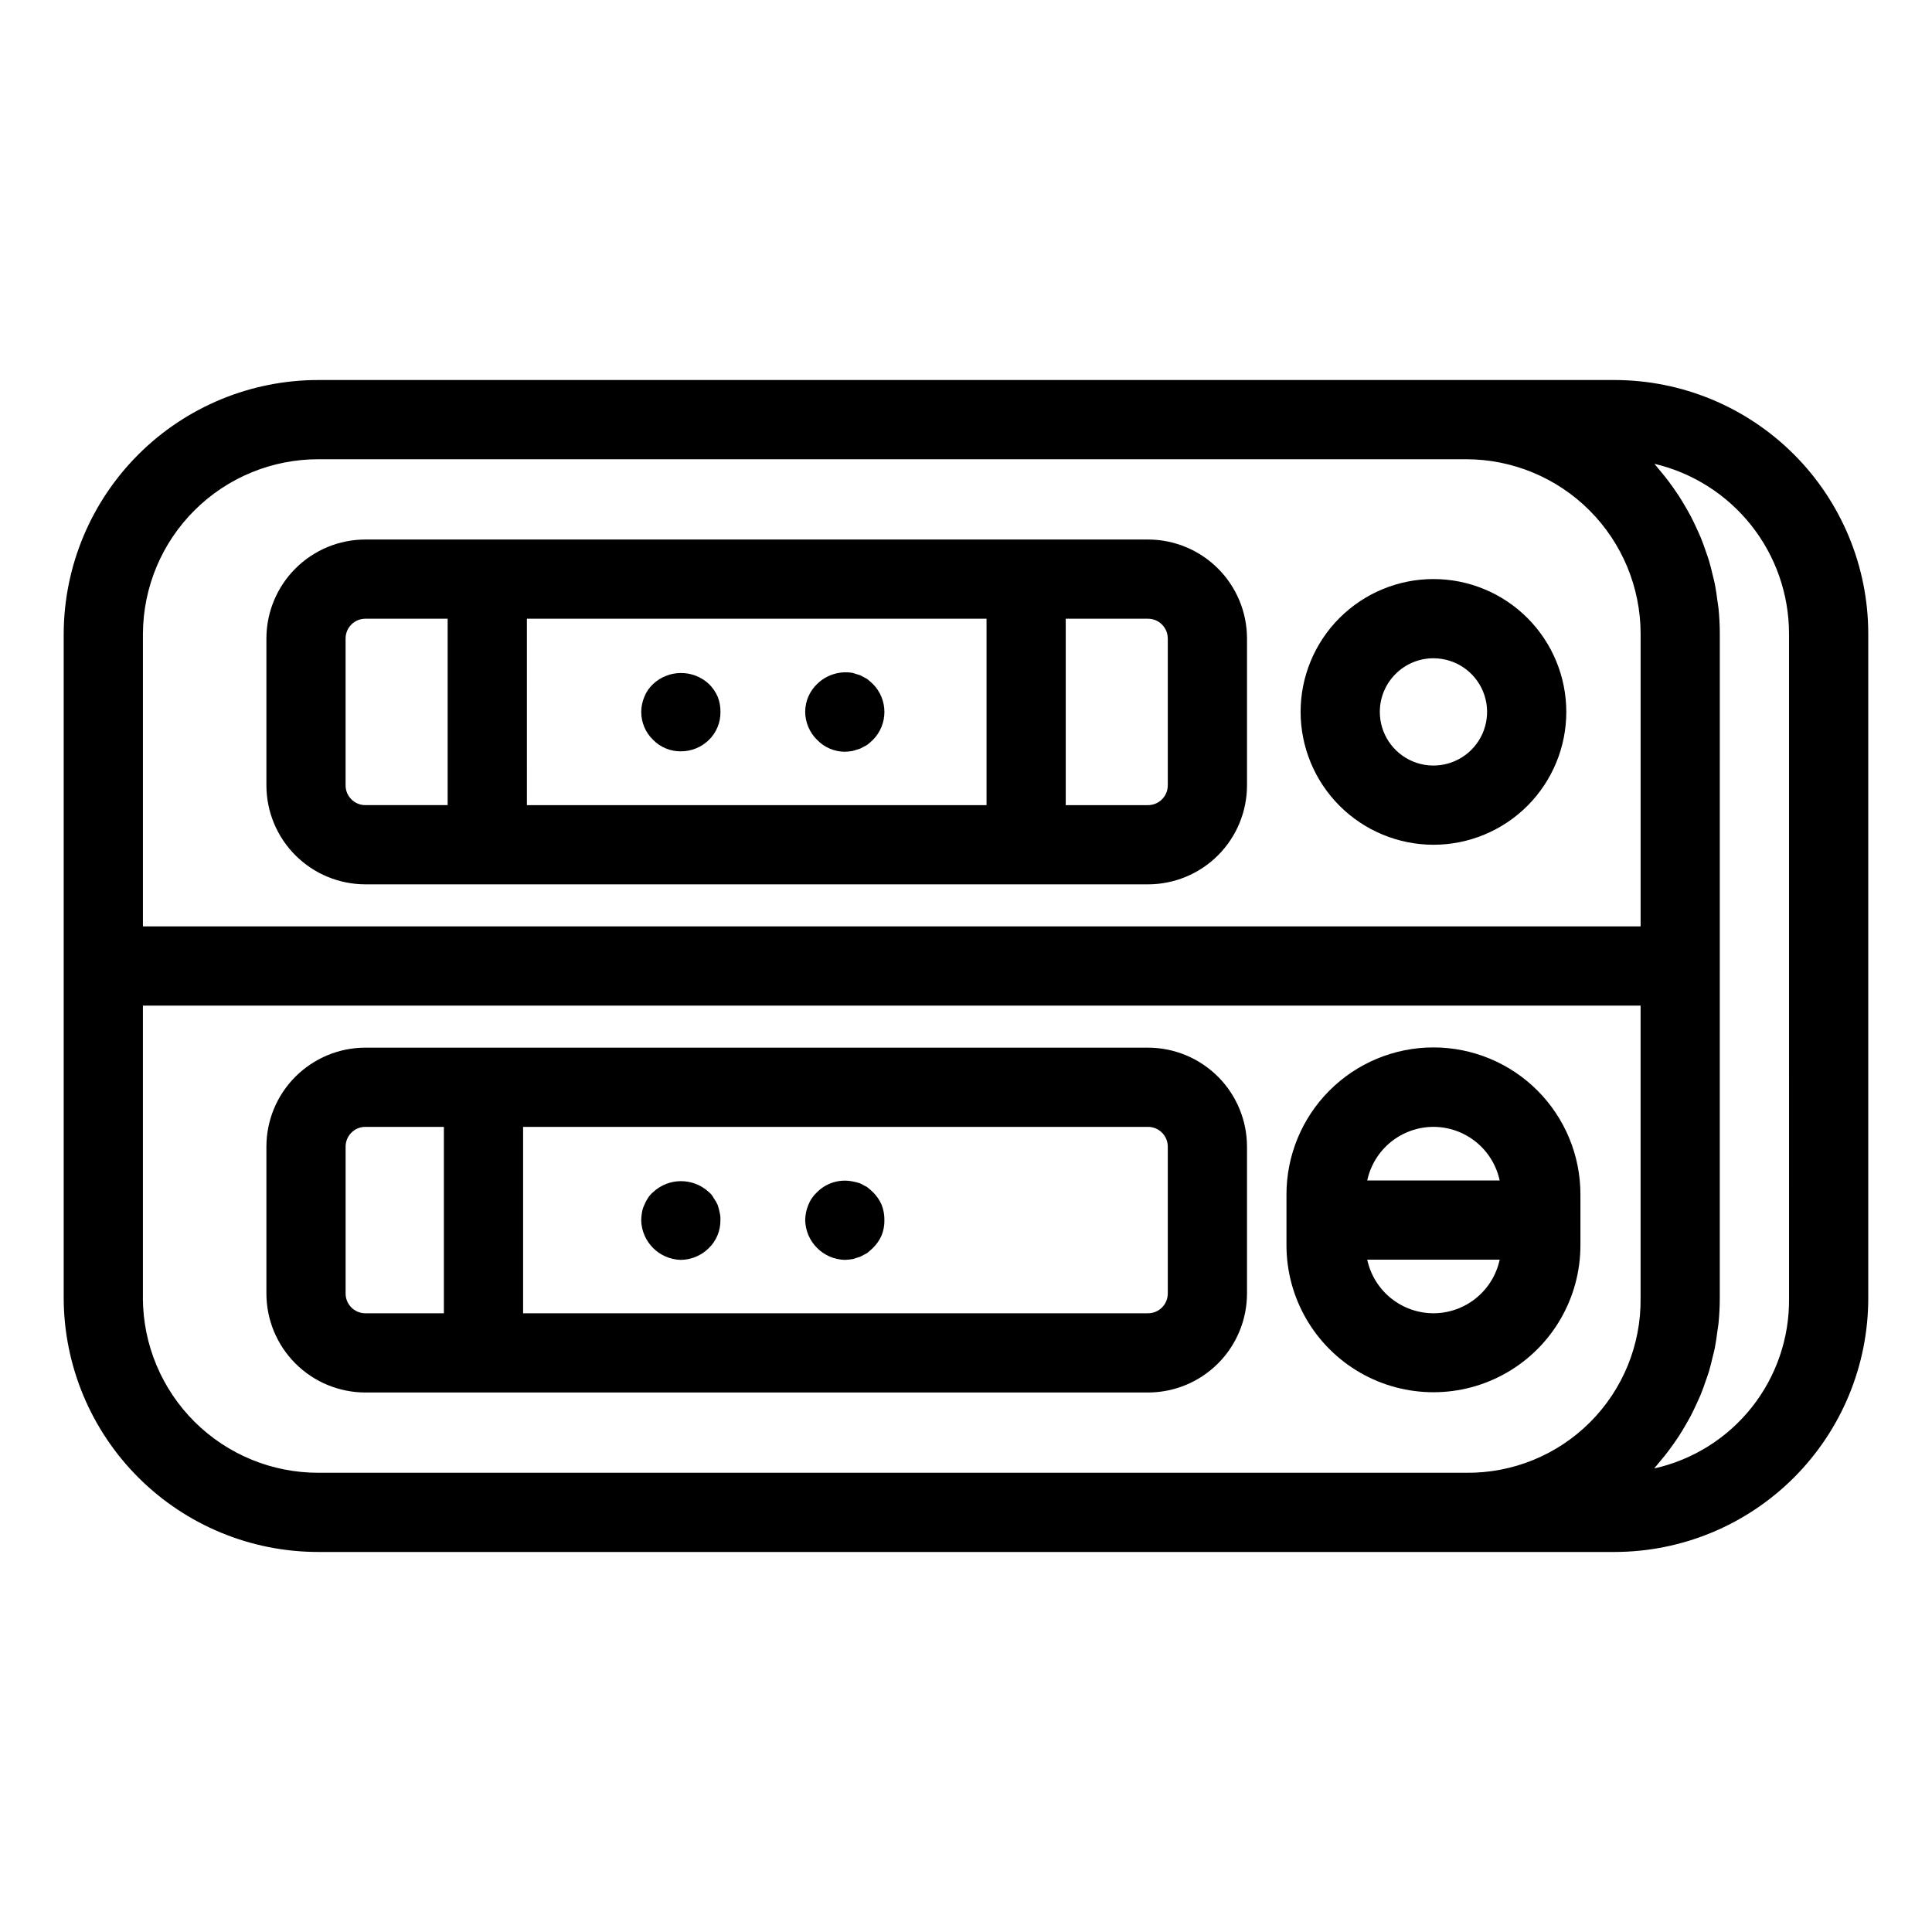
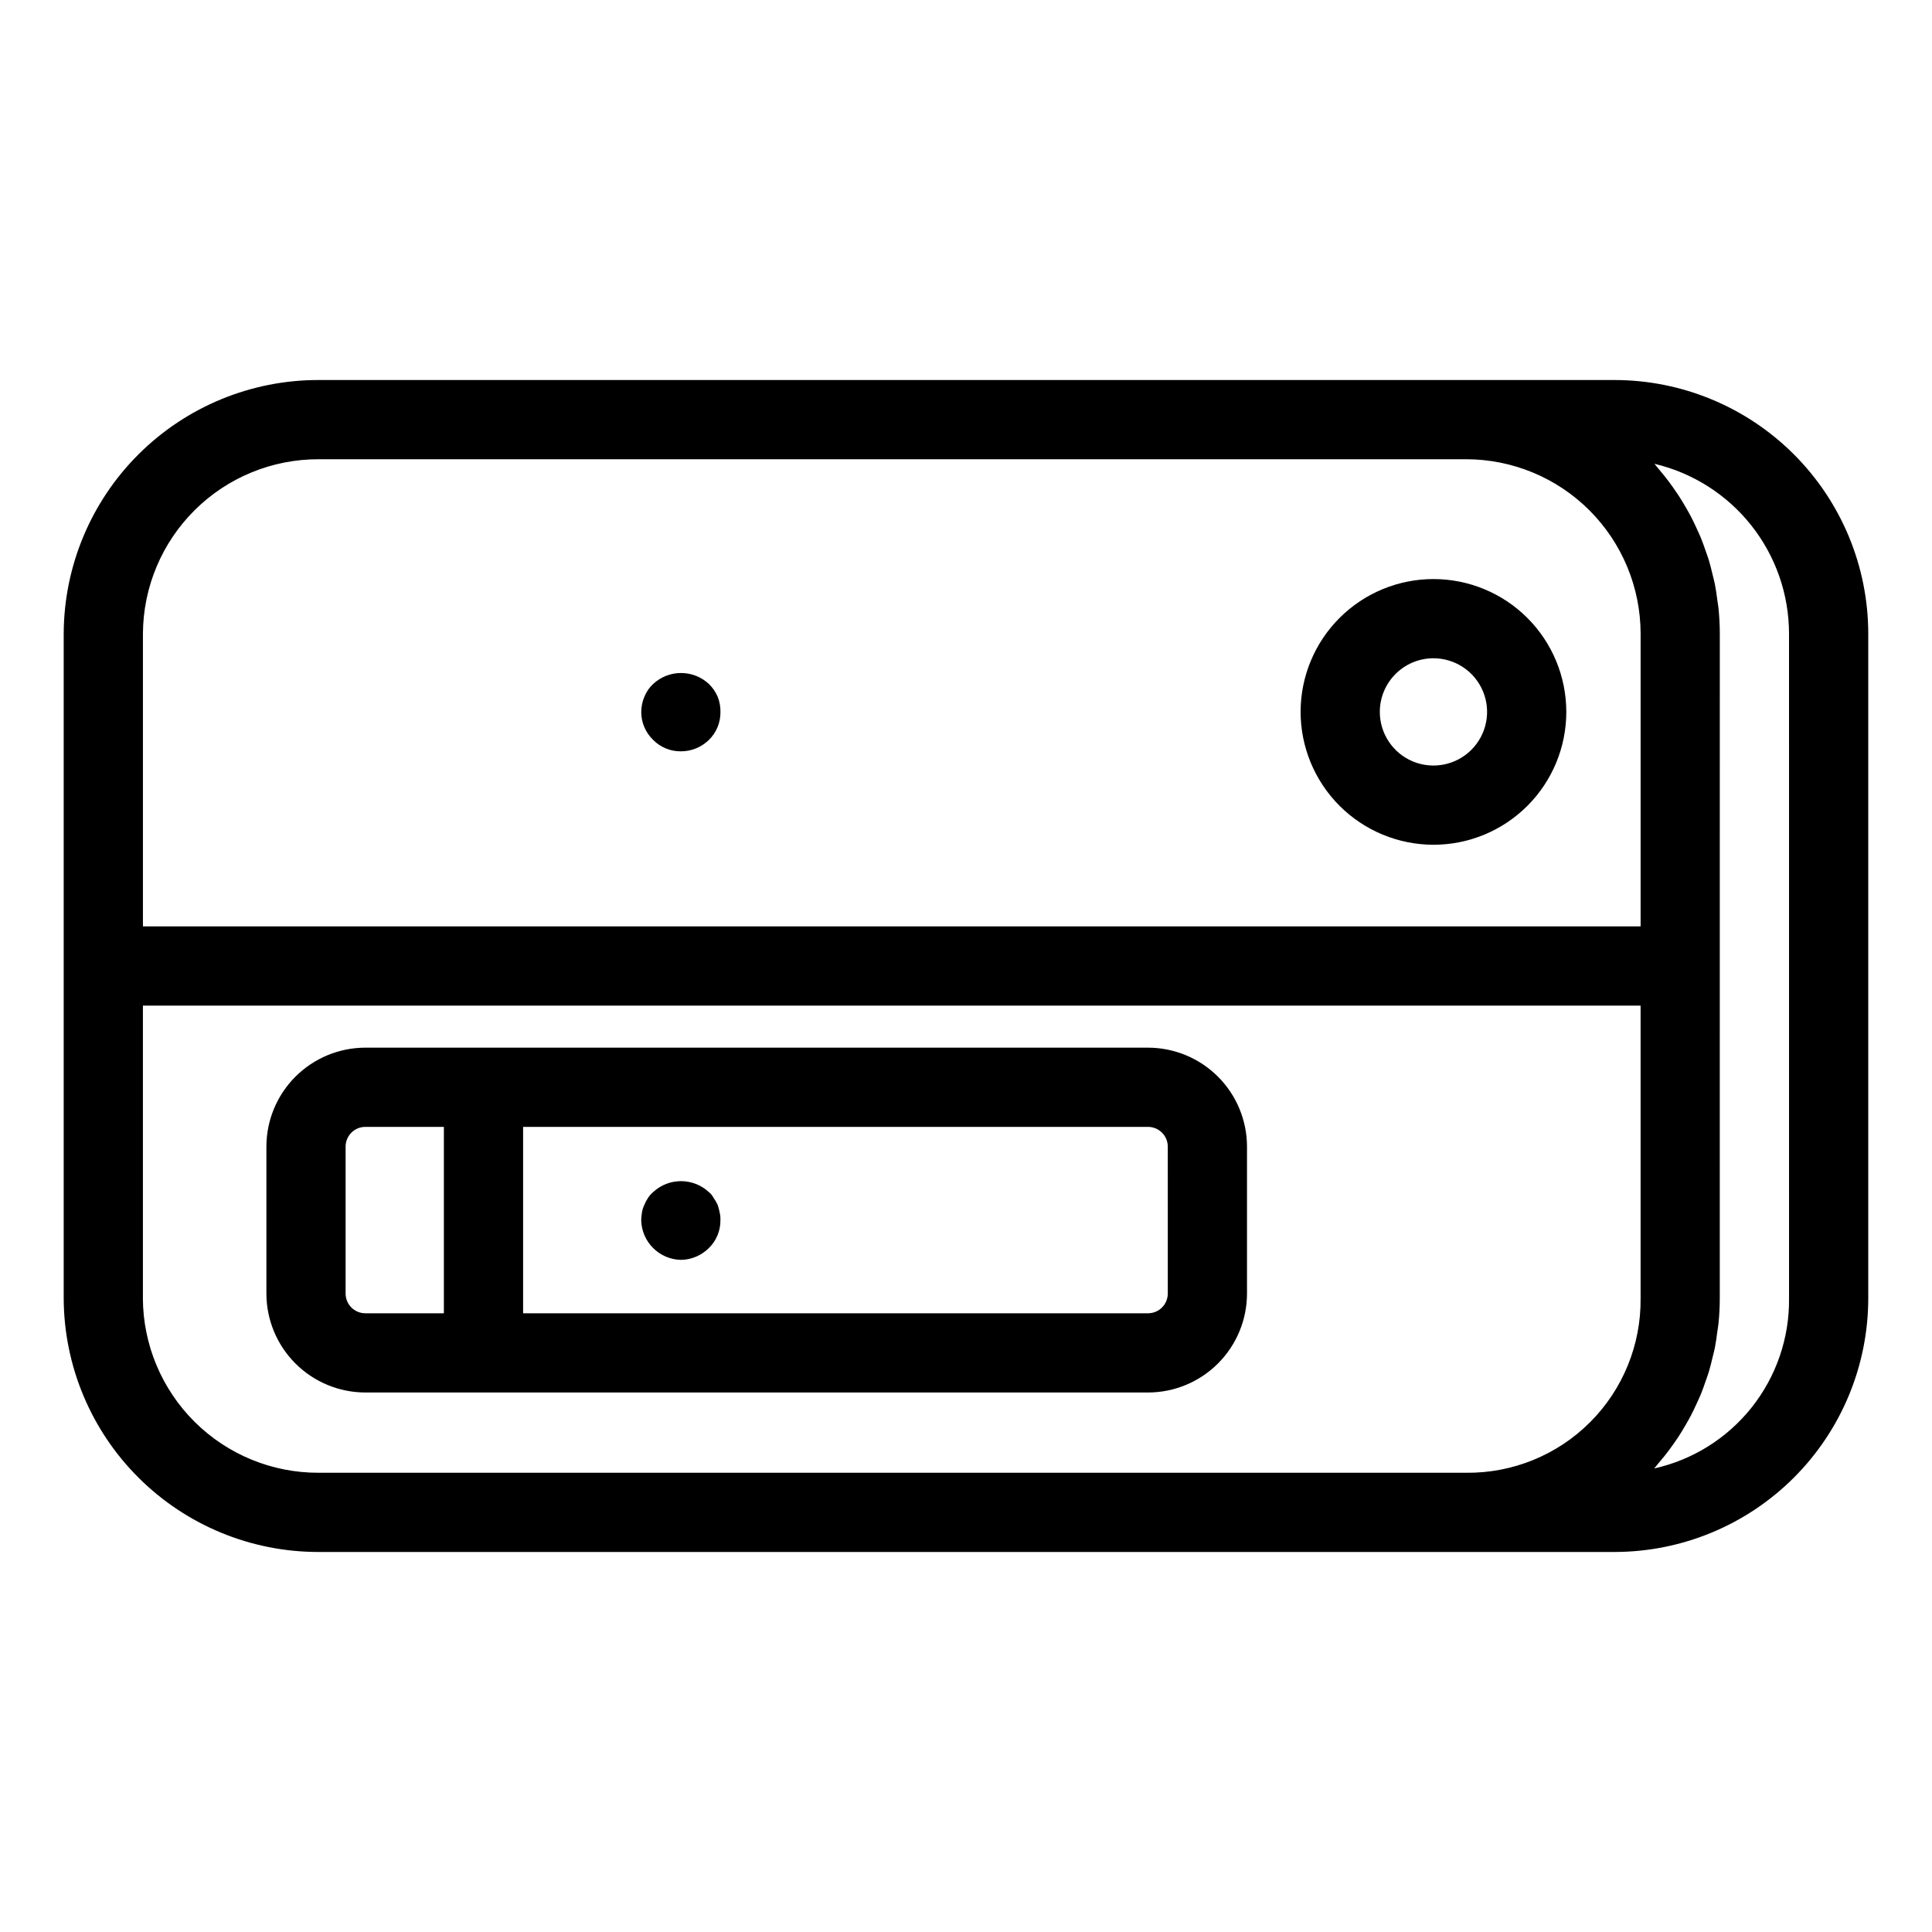
<svg xmlns="http://www.w3.org/2000/svg" fill="#000000" width="800px" height="800px" version="1.1" viewBox="144 144 512 512">
  <g>
    <path d="m571.9 244.71h-343.46c-17.867-0.027-35.012 7.035-47.676 19.637-12.668 12.598-19.816 29.707-19.883 47.574v176.16c0.066 17.863 7.215 34.973 19.883 47.57 12.664 12.602 29.809 19.664 47.676 19.637h343.46c17.82-0.02 34.902-7.106 47.504-19.707 12.598-12.598 19.688-29.684 19.703-47.5v-176.16c-0.016-17.82-7.106-34.906-19.703-47.504-12.602-12.602-29.684-19.688-47.504-19.707zm-343.46 20.992h304.12c12.254 0.012 24 4.887 32.664 13.551 8.664 8.664 13.539 20.414 13.555 32.668v77.582h-396.9v-77.582c0.059-12.301 4.996-24.074 13.727-32.738 8.727-8.664 20.539-13.512 32.84-13.48zm-46.566 222.38v-77.582h396.9v77.582c0.129 12.297-4.695 24.129-13.391 32.824-8.699 8.699-20.531 13.523-32.828 13.391h-304.12c-12.301 0.035-24.113-4.812-32.84-13.477-8.73-8.668-13.668-20.441-13.727-32.738zm436.24 0c0.117 10.473-3.371 20.668-9.879 28.875-6.508 8.207-15.641 13.926-25.863 16.199 0.375-0.414 0.703-0.867 1.066-1.285 0.605-0.707 1.199-1.418 1.777-2.148 0.723-0.91 1.414-1.844 2.09-2.793 0.539-0.758 1.074-1.52 1.582-2.301 0.637-0.977 1.23-1.977 1.816-2.988 0.469-0.809 0.938-1.617 1.375-2.449 0.547-1.043 1.043-2.109 1.535-3.184 0.387-0.844 0.785-1.684 1.141-2.547 0.461-1.125 0.859-2.281 1.258-3.438 0.297-0.855 0.613-1.695 0.875-2.566 0.371-1.234 0.668-2.5 0.969-3.762 0.199-0.832 0.434-1.648 0.598-2.496 0.281-1.418 0.469-2.871 0.66-4.32 0.094-0.719 0.234-1.418 0.309-2.144 0.215-2.191 0.336-4.406 0.336-6.652l0.008-176.16c0-2.246-0.121-4.461-0.336-6.648-0.07-0.711-0.207-1.398-0.301-2.102-0.191-1.465-0.383-2.93-0.668-4.363-0.164-0.82-0.391-1.617-0.582-2.43-0.305-1.285-0.605-2.57-0.988-3.828-0.254-0.84-0.559-1.652-0.844-2.477-0.41-1.191-0.82-2.379-1.297-3.535-0.34-0.824-0.719-1.625-1.086-2.434-0.508-1.113-1.027-2.223-1.594-3.301-0.418-0.797-0.867-1.57-1.316-2.348-0.602-1.043-1.219-2.074-1.875-3.086-0.492-0.754-1.004-1.492-1.523-2.227-0.691-0.973-1.398-1.926-2.137-2.859-0.566-0.715-1.145-1.41-1.734-2.102-0.359-0.414-0.68-0.863-1.047-1.27l-0.008-0.004c10.148 2.391 19.188 8.137 25.664 16.305 6.477 8.168 10.004 18.281 10.016 28.703z" />
-     <path d="m240.83 378.36h207.42c6.953-0.008 13.617-2.773 18.531-7.691 4.914-4.918 7.68-11.582 7.688-18.531v-38.941c-0.008-6.953-2.773-13.617-7.691-18.531-4.914-4.914-11.578-7.68-18.527-7.688h-207.42c-6.953 0.004-13.621 2.769-18.539 7.684-4.918 4.918-7.684 11.582-7.691 18.535v38.941c0.008 6.953 2.773 13.617 7.691 18.535 4.918 4.914 11.582 7.68 18.539 7.688zm42.805-20.992-0.004-49.398h121.81v49.398zm169.84-44.172v38.941h-0.004c0 2.887-2.34 5.227-5.227 5.231h-21.812v-49.398h21.812c2.883 0.004 5.223 2.34 5.227 5.227zm-217.89 0c0.004-2.887 2.348-5.227 5.234-5.227h21.812v49.398h-21.809c-2.891 0-5.234-2.344-5.238-5.231z" />
    <path d="m448.25 421.64h-207.42c-6.957 0.008-13.621 2.773-18.539 7.688-4.918 4.918-7.684 11.586-7.691 18.539v38.941-0.004c0.008 6.953 2.773 13.621 7.691 18.535 4.918 4.914 11.586 7.68 18.539 7.688h207.42c6.949-0.012 13.613-2.777 18.527-7.691 4.918-4.914 7.684-11.578 7.691-18.531v-38.941 0.004c-0.008-6.953-2.773-13.617-7.688-18.535-4.914-4.914-11.578-7.68-18.531-7.691zm-212.66 65.164v-38.941 0.004c0.004-2.891 2.344-5.234 5.234-5.234h20.809v49.398h-20.805c-2.891 0-5.234-2.336-5.238-5.227zm217.89 0h-0.004c-0.004 2.887-2.344 5.223-5.227 5.227h-165.62v-49.398h165.62c2.887 0.008 5.223 2.348 5.227 5.234z" />
    <path d="m523.88 367.87c9.34 0 18.293-3.711 24.895-10.312 6.602-6.606 10.312-15.559 10.312-24.895-0.004-9.34-3.711-18.293-10.312-24.895-6.602-6.602-15.559-10.312-24.895-10.312-9.336 0-18.293 3.711-24.895 10.312-6.602 6.602-10.312 15.555-10.312 24.891 0.012 9.336 3.723 18.285 10.324 24.887 6.602 6.598 15.551 10.312 24.883 10.324zm0-49.422c5.75 0 10.934 3.465 13.133 8.777s0.98 11.426-3.086 15.488c-4.066 4.066-10.18 5.281-15.488 3.082-5.312-2.203-8.773-7.387-8.773-13.137 0.008-7.848 6.371-14.203 14.215-14.211z" />
-     <path d="m562.83 474.07v-13.477c0.016-10.344-4.082-20.266-11.387-27.586-7.309-7.316-17.223-11.43-27.566-11.43-10.34 0-20.258 4.113-27.562 11.43-7.309 7.32-11.402 17.242-11.387 27.586v13.48-0.004c0.023 13.902 7.453 26.734 19.492 33.68 12.043 6.945 26.875 6.945 38.914 0 12.043-6.945 19.473-19.777 19.496-33.68zm-38.953-31.441c4.109 0.008 8.09 1.422 11.285 4.004 3.191 2.586 5.402 6.188 6.266 10.203h-35.098c0.863-4.016 3.074-7.617 6.266-10.203 3.191-2.582 7.176-3.996 11.281-4.004zm0 49.398v0.004c-4.106-0.008-8.086-1.422-11.277-4.004-3.195-2.586-5.406-6.184-6.269-10.199h35.098c-0.863 4.016-3.078 7.613-6.269 10.199-3.191 2.582-7.172 3.996-11.281 4.004z" />
    <path d="m331.88 325.27c-4.168-3.887-10.629-3.887-14.801 0-1.008 0.934-1.797 2.078-2.305 3.356-0.551 1.297-0.836 2.688-0.84 4.098 0.016 2.773 1.148 5.422 3.144 7.348 1.938 1.969 4.59 3.066 7.352 3.039 2.785 0.008 5.465-1.082 7.453-3.039 1.973-1.934 3.07-4.586 3.043-7.348 0.031-1.402-0.219-2.797-0.738-4.098-0.547-1.258-1.328-2.394-2.309-3.356z" />
-     <path d="m375.33 325.27c-0.496-0.484-1.02-0.941-1.57-1.363-0.637-0.316-1.16-0.629-1.785-0.949-0.637-0.211-1.363-0.418-2-0.629h0.004c-3.438-0.598-6.953 0.496-9.441 2.941-2.004 1.918-3.141 4.57-3.156 7.344 0.012 2.809 1.148 5.492 3.156 7.457 1.918 2 4.566 3.137 7.34 3.148 0.703-0.02 1.406-0.09 2.102-0.211 0.637-0.211 1.363-0.418 2-0.629 0.625-0.312 1.148-0.629 1.785-0.941l-0.004-0.004c0.547-0.426 1.07-0.879 1.57-1.363 4.059-4.098 4.059-10.703 0-14.801z" />
    <path d="m334.18 463.29c-0.281-0.633-0.633-1.23-1.047-1.785-0.301-0.609-0.73-1.145-1.262-1.574-4.168-3.883-10.629-3.883-14.801 0-0.531 0.453-0.992 0.98-1.363 1.574-0.379 0.559-0.695 1.156-0.941 1.785-0.305 0.629-0.52 1.301-0.637 1.992-0.117 0.695-0.188 1.398-0.203 2.102 0.141 5.738 4.758 10.355 10.496 10.496 2.801-0.031 5.477-1.164 7.453-3.152 1.973-1.93 3.07-4.582 3.043-7.344 0.031-0.707-0.035-1.414-0.207-2.102-0.129-0.676-0.305-1.344-0.531-1.992z" />
-     <path d="m375.33 459.93c-0.496-0.484-1.02-0.941-1.57-1.367-0.637-0.312-1.16-0.625-1.785-0.941l0.004-0.004c-0.652-0.223-1.32-0.398-2-0.52-3.422-0.707-6.973 0.355-9.441 2.832-1.016 0.93-1.809 2.078-2.316 3.359-0.539 1.297-0.824 2.688-0.84 4.094 0.148 5.734 4.762 10.344 10.496 10.496 0.703-0.02 1.406-0.09 2.102-0.211 0.637-0.211 1.363-0.418 2-0.629 0.625-0.312 1.148-0.629 1.785-0.941l-0.004-0.004c0.551-0.426 1.074-0.883 1.57-1.367 0.98-0.961 1.766-2.098 2.316-3.356 0.5-1.27 0.75-2.625 0.727-3.988 0.023-1.398-0.227-2.789-0.727-4.094-0.551-1.258-1.336-2.398-2.316-3.359z" />
  </g>
</svg>